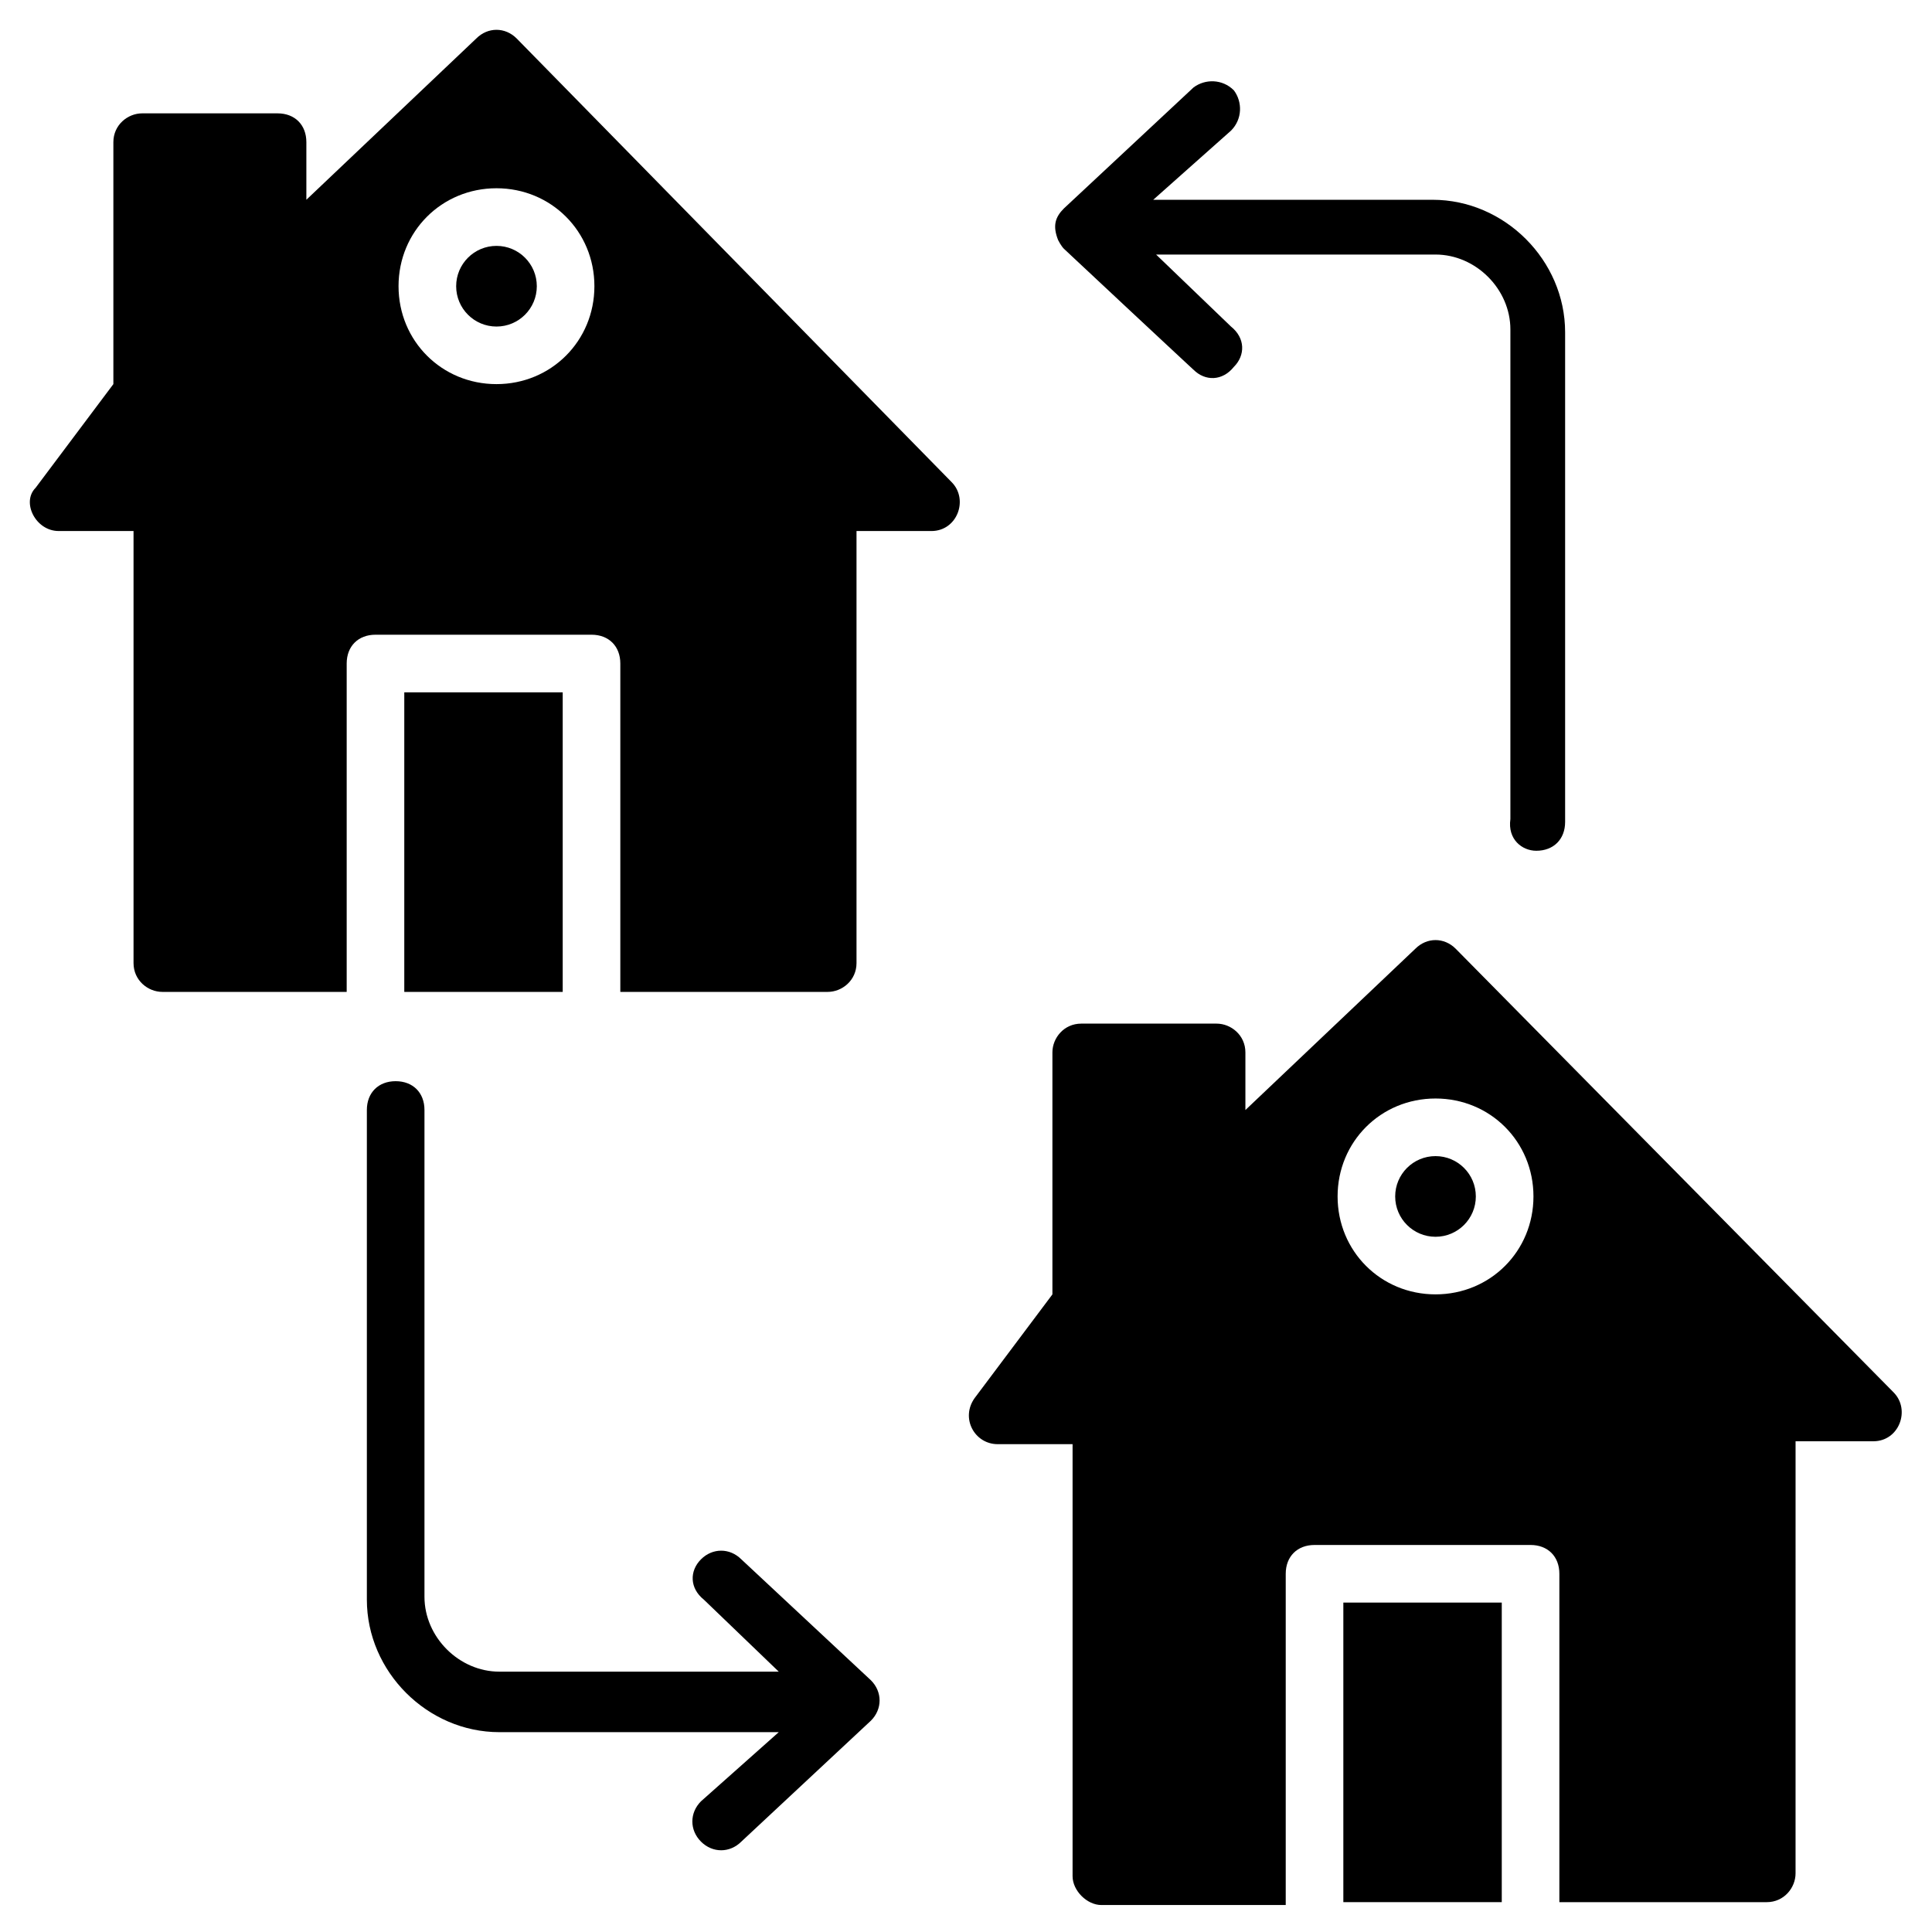
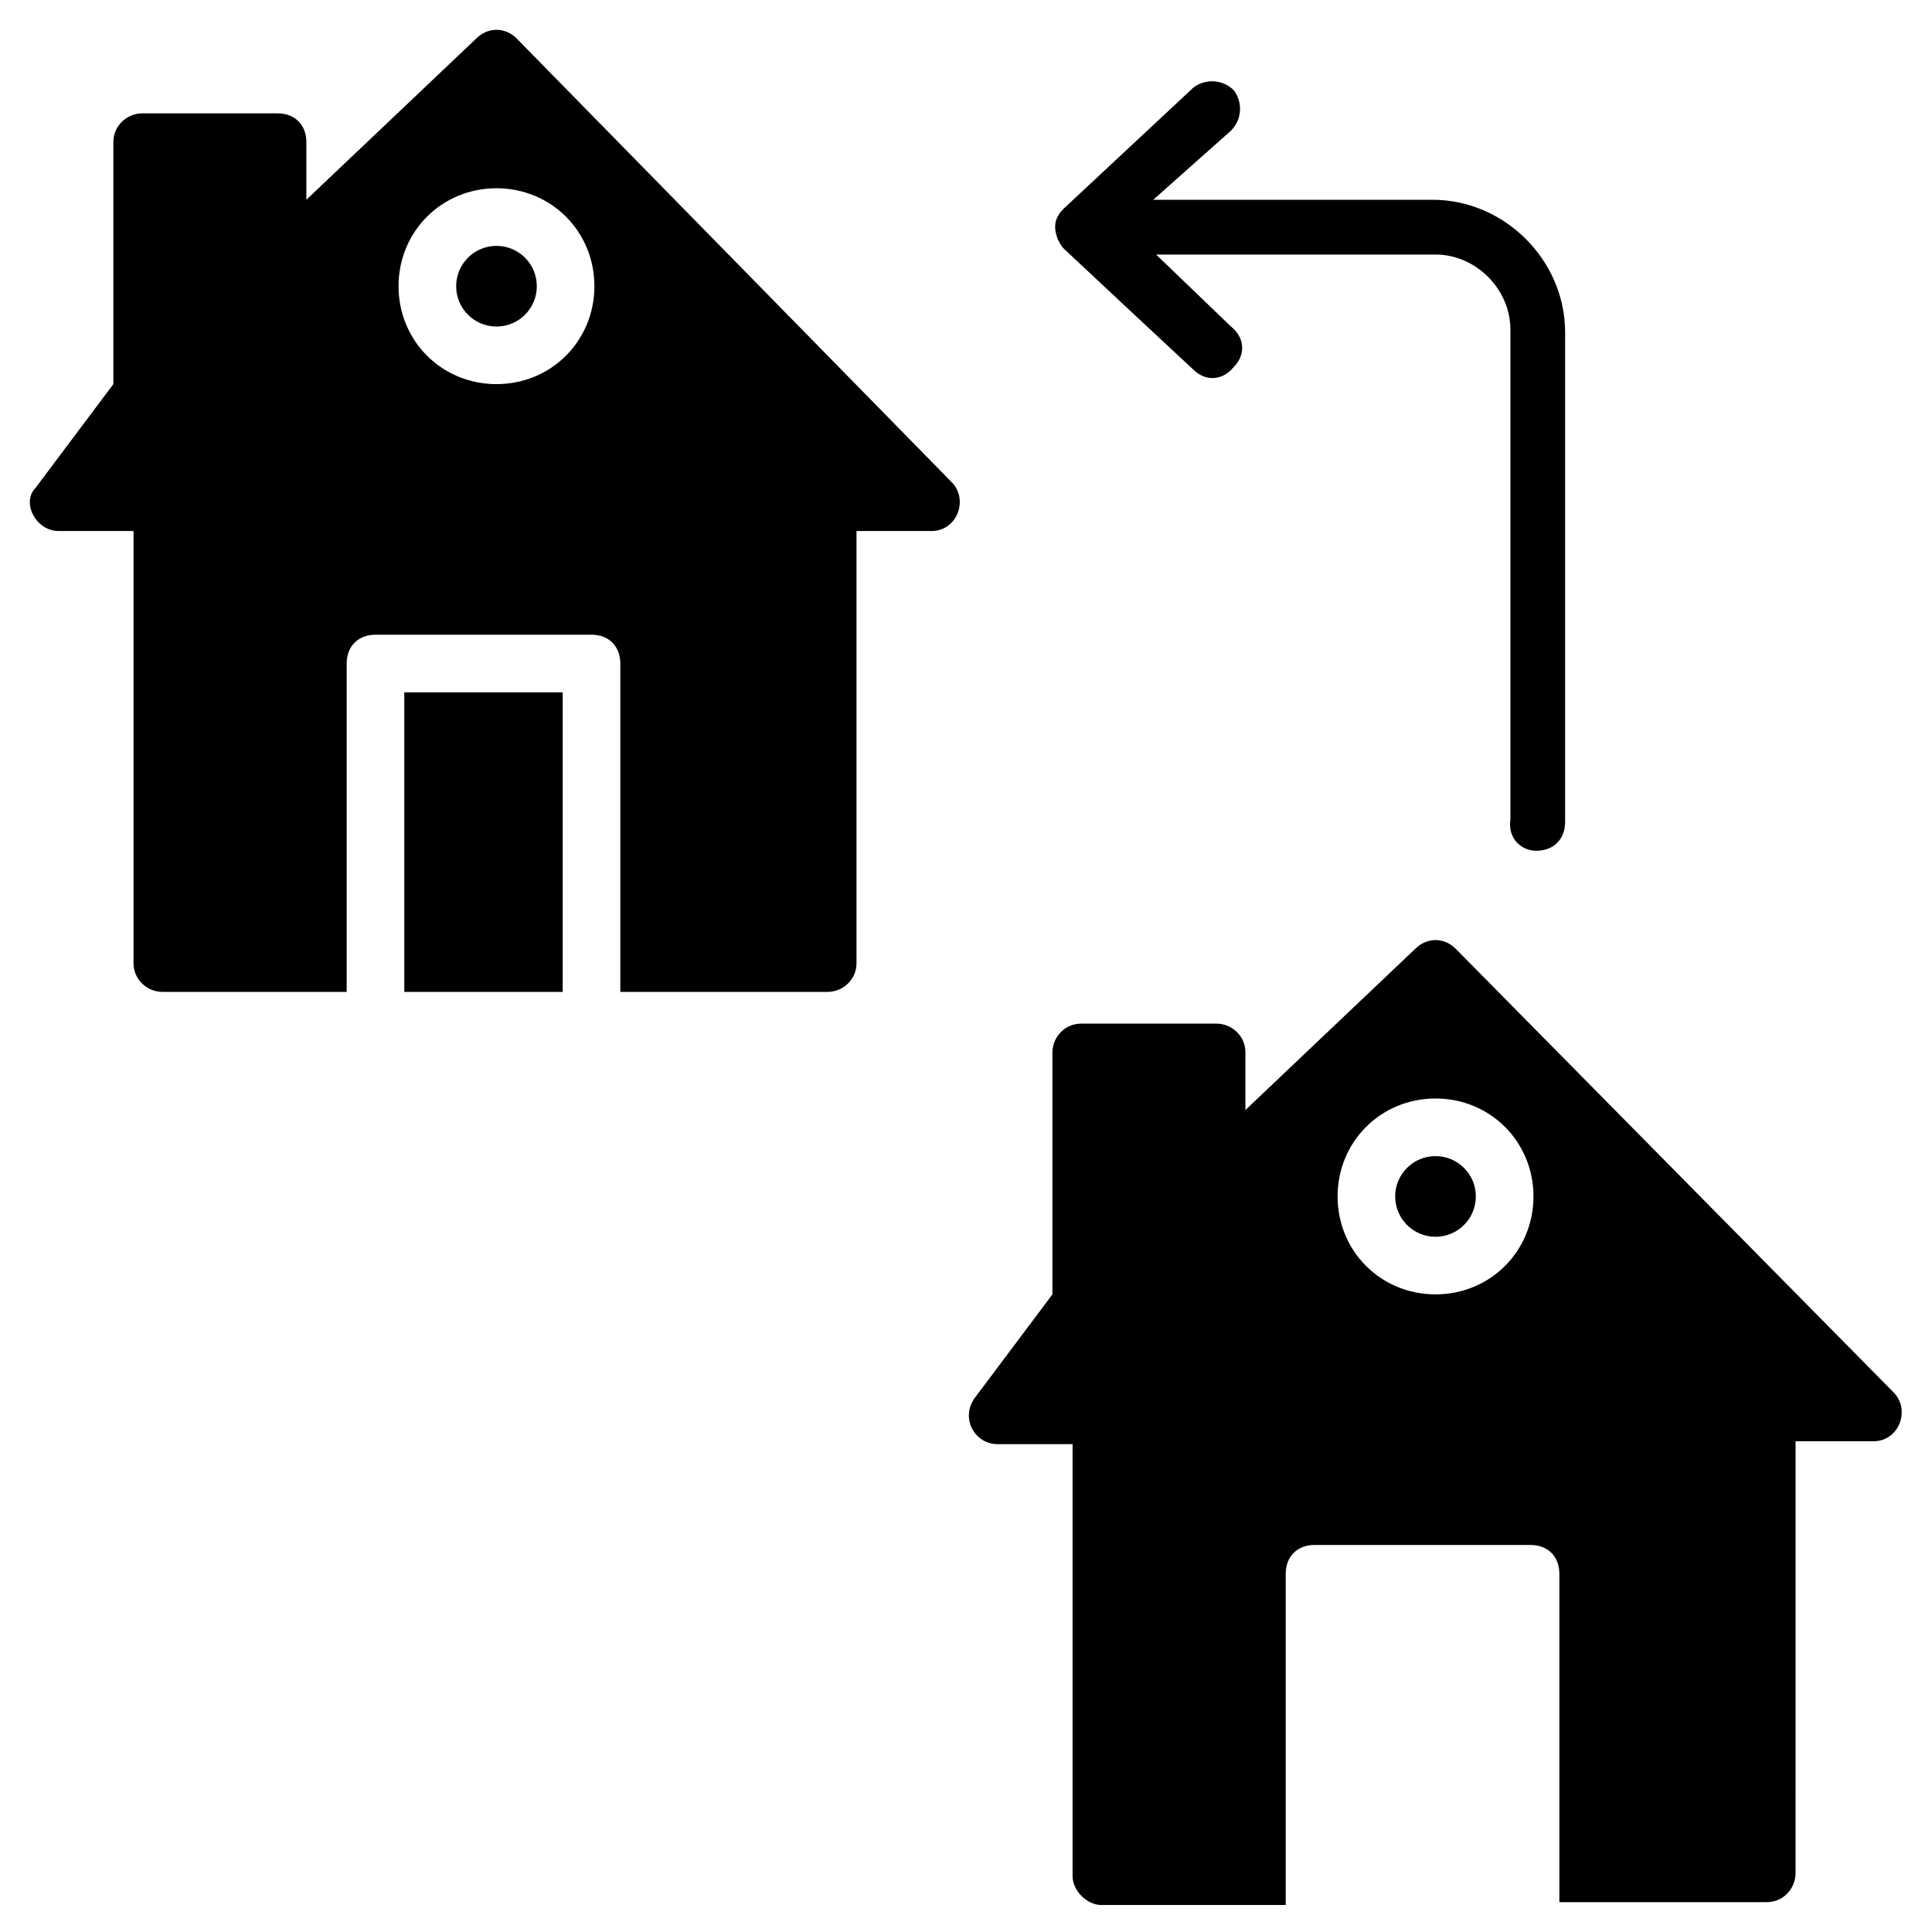
<svg xmlns="http://www.w3.org/2000/svg" fill="#000000" width="800px" height="800px" version="1.1" viewBox="144 144 512 512">
  <g>
    <path d="m251.14 327.48h41.984v79.387h-41.984z" />
    <path d="m286.26 219.85c0 5.902-4.781 10.688-10.684 10.688-5.902 0-10.688-4.785-10.688-10.688s4.785-10.688 10.688-10.688c5.902 0 10.684 4.785 10.684 10.688" />
    <path d="m159.54 284.73h19.848v114.5c0 4.582 3.816 7.633 7.633 7.633h48.855v-87.023c0-4.582 3.055-7.633 7.633-7.633h57.25c4.582 0 7.633 3.055 7.633 7.633v87.023h54.961c3.816 0 7.633-3.055 7.633-7.633v-114.5h19.848c6.871 0 9.922-8.398 5.344-12.977l-115.26-117.56c-3.055-3.055-7.633-3.055-10.688 0l-45.039 42.746v-15.266c0-4.582-3.055-7.633-7.633-7.633h-35.879c-3.816 0-7.633 3.055-7.633 7.633v64.121l-20.609 27.48c-3.816 3.816 0 11.453 6.106 11.453zm116.03-90.84c14.504 0 25.953 11.449 25.953 25.953s-11.449 25.953-25.953 25.953c-14.504 0-25.953-11.449-25.953-25.953-0.004-14.504 11.449-25.953 25.953-25.953z" />
    <path d="m535.11 461.07c0 5.902-4.781 10.688-10.684 10.688-5.902 0-10.688-4.785-10.688-10.688s4.785-10.688 10.688-10.688c5.902 0 10.684 4.785 10.684 10.688" />
-     <path d="m500 568.7h41.984v79.387h-41.984z" />
    <path d="m620.61 525.95h19.848c6.871 0 9.922-8.398 5.344-12.977l-116.03-117.55c-3.055-3.055-7.633-3.055-10.688 0l-45.039 42.746v-15.266c0-4.582-3.816-7.633-7.633-7.633h-35.879c-4.582 0-7.633 3.816-7.633 7.633v64.121l-20.609 27.48c-3.816 5.344 0 12.215 6.106 12.215h19.848v114.5c0 3.816 3.816 7.633 7.633 7.633h48.855v-87.785c0-4.582 3.055-7.633 7.633-7.633h57.25c4.582 0 7.633 3.055 7.633 7.633v87.023h54.961c4.582 0 7.633-3.816 7.633-7.633l0.004-114.51zm-96.18-38.93c-14.504 0-25.953-11.449-25.953-25.953s11.449-25.953 25.953-25.953c14.504 0 25.953 11.449 25.953 25.953s-11.449 25.953-25.953 25.953z" />
    <path d="m551.14 369.46c4.582 0 7.633-3.055 7.633-7.633v-129.77c0-19.082-16.031-35.113-35.113-35.113h-74.043l20.609-18.32c3.055-3.055 3.055-7.633 0.762-10.688-3.055-3.055-7.633-3.055-10.688-0.762l-34.352 32.062c-2.289 2.289-3.055 4.582-1.527 8.398 0 0 0.762 1.527 1.527 2.289 0.762 0.762 35.113 32.824 34.352 32.062 3.055 3.055 7.633 3.055 10.688-0.762 3.055-3.055 3.055-7.633-0.762-10.688l-19.848-19.082h74.043c10.688 0 19.848 9.16 19.848 19.848v129.77c-0.762 5.332 3.055 8.387 6.871 8.387z" />
-     <path d="m329.77 632.05c3.055 3.055 7.633 3.055 10.688 0l34.352-32.062c3.055-3.055 3.055-7.633 0-10.688l-34.352-32.062c-3.055-3.055-7.633-3.055-10.688 0-3.055 3.055-3.055 7.633 0.762 10.688l19.848 19.082h-74.043c-10.688 0-19.848-9.16-19.848-19.848v-129c0-4.582-3.055-7.633-7.633-7.633-4.582 0-7.633 3.055-7.633 7.633v129.77c0 19.082 16.031 35.113 35.113 35.113h74.043l-20.609 18.324c-3.051 3.051-3.051 7.633 0 10.684z" />
  </g>
</svg>